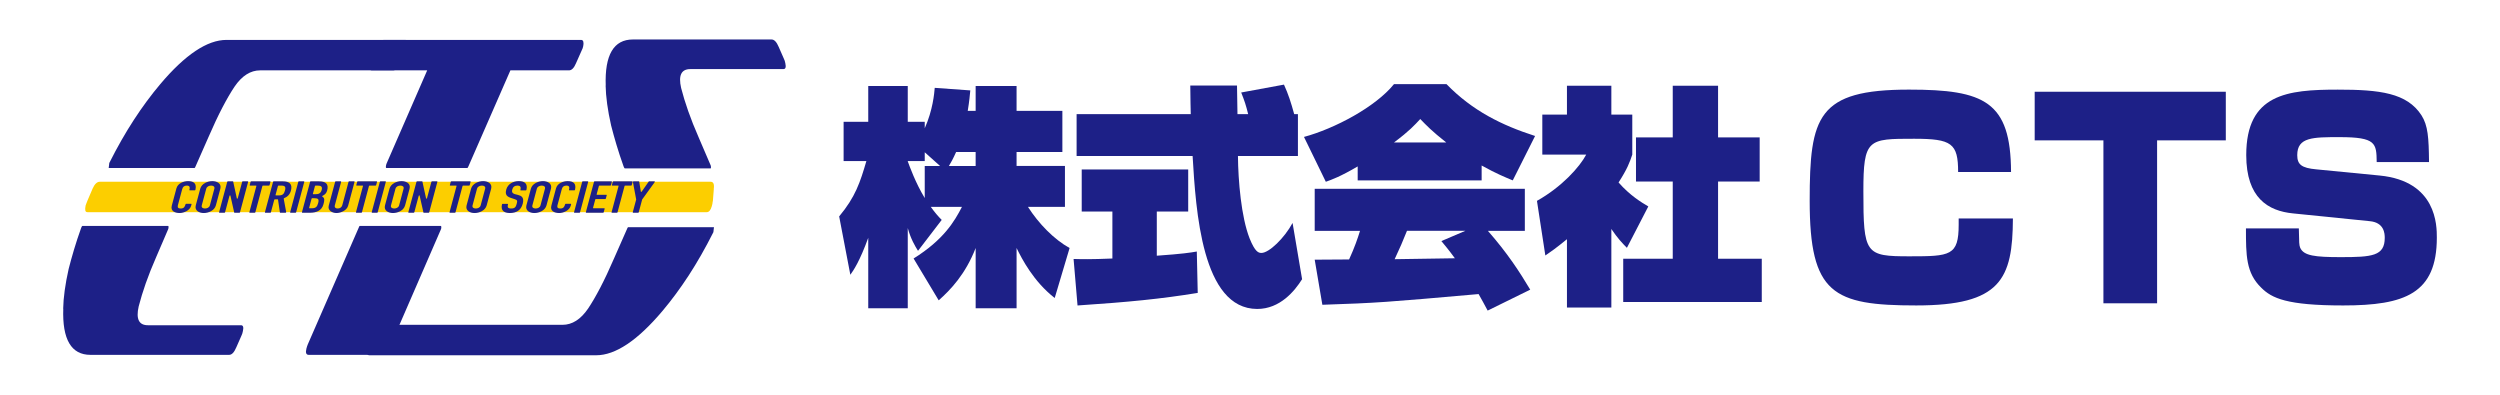
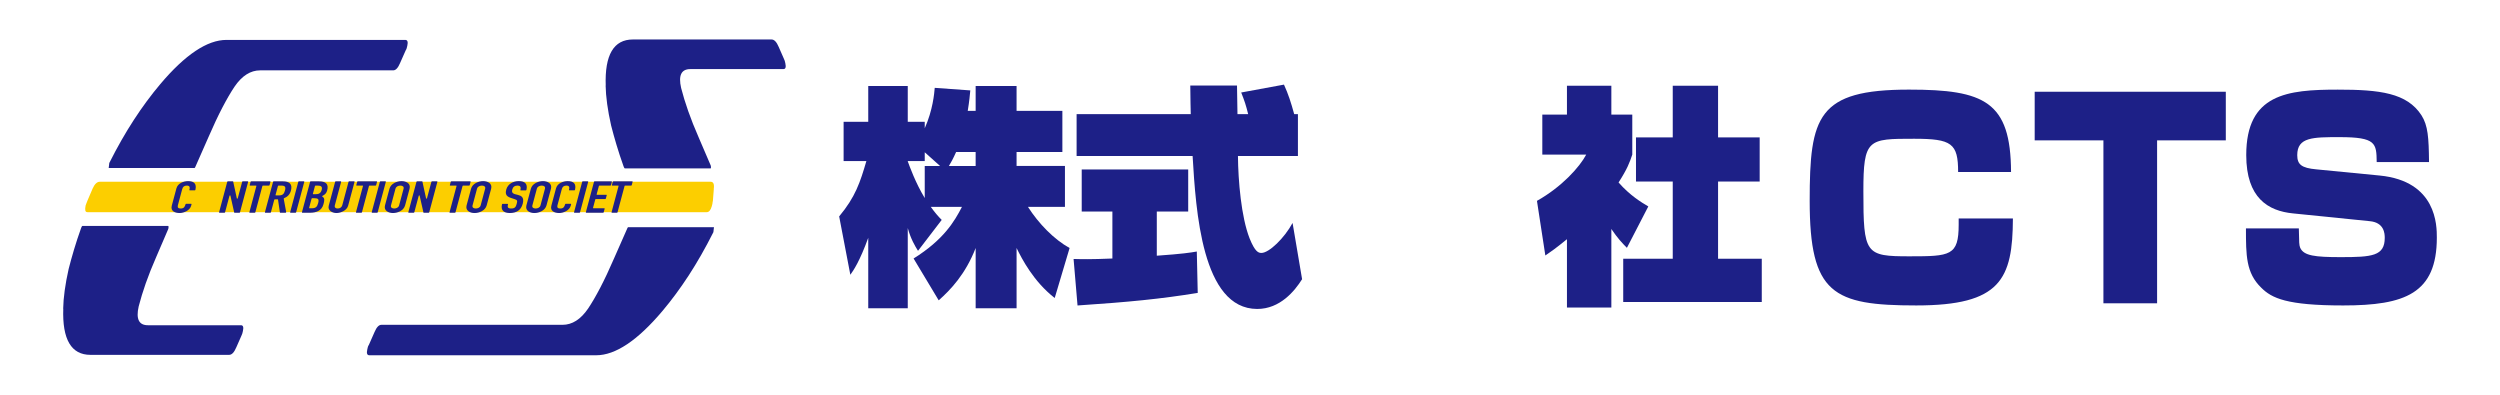
<svg xmlns="http://www.w3.org/2000/svg" id="_レイヤー_1" data-name="レイヤー_1" viewBox="0 0 380 60">
  <defs>
    <style>
      .cls-1 {
        fill: #1d2087;
      }

      .cls-2 {
        fill: #fff;
      }

      .cls-3 {
        fill: #fcce00;
      }
    </style>
  </defs>
  <rect class="cls-2" width="380" height="60" />
  <g>
    <g>
      <path class="cls-1" d="M138.862,39.293c4.594-2.866,6.222-5.654,7.353-7.845h-4.734c.633.883,1.128,1.447,1.659,1.978l-3.603,4.701c-.462-.744-1.098-1.801-1.558-3.464v12.193h-6.006v-10.708c-1.307,3.603-2.263,4.983-2.722,5.618l-1.698-8.871c2.474-2.968,3.182-5.16,4.136-8.409h-3.461v-5.972h3.745v-5.442h6.006v5.442h2.581v.987c1.237-2.789,1.448-5.301,1.519-6.147l5.407.389c-.072.742-.141,1.588-.389,3.11h1.201v-3.781h6.22v3.781h6.962v6.253h-6.962v2.12h7.353v6.221h-5.621c1.626,2.545,3.959,4.945,6.328,6.253l-2.263,7.597c-3.218-2.505-4.982-5.935-5.796-7.597v9.155h-6.22v-9.155c-1.553,3.994-3.818,6.36-5.618,7.952l-3.818-6.36ZM142.89,25.228l-2.33-2.082v1.341h-2.581v.035c.285.775,1.167,3.249,2.581,5.583v-4.877h2.33ZM148.298,25.228v-2.12h-2.969c-.457,1.025-.812,1.661-1.095,2.12h4.065Z" />
      <path class="cls-1" d="M163.182,39.363c1.307.034,2.545.072,5.901-.07v-7.14h-4.663v-6.394h16.186v6.394h-4.774v6.714c3.924-.28,5.053-.456,6.081-.637l.141,6.292c-5.656.919-10.392,1.381-18.27,1.91l-.601-7.069ZM195.163,12.86c.672,1.485,1.059,2.687,1.555,4.49h.566v6.358h-9.116c.033,3.747.493,9.262,1.764,12.511.849,2.121,1.38,2.227,1.805,2.227,1.163,0,3.497-2.262,4.734-4.558l1.447,8.551c-1.132,1.802-3.355,4.522-6.819,4.522-8.411,0-9.328-14.948-9.823-23.252h-17.632v-6.358h17.351c-.037-1.098-.037-1.91-.072-4.349h7.101c0,.601.037,2.899.071,4.349h1.626c-.354-1.414-.529-1.945-1.059-3.291l6.502-1.199Z" />
-       <path class="cls-1" d="M206.368,25.297c-2.647,1.555-3.954,2.016-4.842,2.333l-3.321-6.817c4.595-1.239,10.849-4.523,13.678-8.021h7.986c3.959,4.062,8.409,6.252,13.463,7.877l-3.393,6.75c-1.096-.459-2.441-.989-4.73-2.262v2.262h-18.841v-2.122ZM226.124,47.209c-.531-.993-.85-1.589-1.376-2.511-14.067,1.239-15.302,1.347-23.75,1.628l-1.163-6.855c.847,0,1.272,0,5.227-.034.847-1.842,1.306-3.218,1.664-4.35h-6.891v-6.392h31.94v6.392h-5.615c3.005,3.43,4.806,6.218,6.434,8.94l-6.469,3.182ZM219.833,21.658c-2.191-1.73-3.039-2.615-3.953-3.567-.889.952-1.595,1.766-3.998,3.567h7.951ZM222.731,35.086h-8.871c-.599,1.521-1.13,2.722-1.874,4.311l9.155-.141c-.956-1.308-1.416-1.836-2.052-2.613l3.642-1.557Z" />
      <path class="cls-1" d="M244.926,46.748h-6.749v-10.389c-1.732,1.415-2.404,1.872-3.285,2.475l-1.275-8.303c3.785-2.123,6.504-5.159,7.491-7.035h-6.676v-6.079h3.745v-4.381h6.749v4.381h3.182v6.079c-.388,1.166-.742,2.156-2.086,4.24,1.733,1.978,3.495,3.041,4.521,3.64l-3.252,6.292c-.74-.742-1.408-1.45-2.365-2.862v11.941ZM254.257,13.035h6.889v7.847h6.324v6.715h-6.324v11.732h6.643v6.574h-21.06v-6.574h7.528v-11.732h-5.587v-6.715h5.587v-7.847Z" />
      <path class="cls-1" d="M297.635,26.15c0-4.368-.977-5.059-6.693-5.059-7.013,0-7.709,0-7.709,7.995,0,9.548.286,9.874,7.02,9.874,6.199,0,7.466-.081,7.466-4.815v-.94h8.243c-.043,9.226-1.838,13.222-14.69,13.222-12.651,0-16.2-1.754-16.2-15.914,0-12.811,1.18-16.892,15.097-16.892,11.469,0,15.464,1.797,15.51,12.527h-8.044Z" />
      <path class="cls-1" d="M327.878,21.335v24.766h-8.159v-24.766h-10.447v-7.39h29.05v7.39h-10.444Z" />
      <path class="cls-1" d="M361.259,24.637c-.043-2.855-.079-3.793-5.63-3.793-4.081,0-6.448,0-6.448,2.734,0,1.428.655,1.958,2.896,2.163l9.629.939c8.693.853,8.693,7.63,8.693,9.424,0,8.528-4.858,10.324-14.241,10.324-8.566,0-10.855-1.101-12.443-2.694-2.33-2.243-2.33-4.935-2.33-9.017h8.038c.044,2.246.044,2.527.206,2.94.534,1.223,2.249,1.427,6.162,1.427,4.771,0,6.691-.165,6.691-2.936,0-.656-.083-2.329-2.284-2.53l-11.672-1.183c-3.752-.371-7.097-2.33-7.097-8.857,0-9.305,6.242-9.955,13.917-9.955,6.36,0,10.525.489,12.727,3.915.978,1.55,1.102,3.346,1.139,7.099h-7.952Z" />
    </g>
    <g>
      <path class="cls-1" d="M35.916,52.798c-.318.759-.681,1.14-1.085,1.14H13.753c-2.925,0-4.303-2.346-4.134-7.037l-.017.063c.034-1.733.311-3.762.834-6.087.236-.931.509-1.912.818-2.949.308-1.035.666-2.125,1.075-3.266.022-.083.054-.158.097-.222.041-.063.069-.095.083-.095h13.046c.05,0,.071.075.064.222-.008.149-.049.287-.119.413l-1.718,3.996c-.65,1.479-1.193,2.841-1.628,4.087-.436,1.25-.788,2.401-1.06,3.456l-.016.063c-.433,1.904.034,2.854,1.4,2.854h14.15c.329,0,.427.296.292.89-.043.252-.118.484-.222.695l-.781,1.777ZM16.613,24.771c1.213-2.41,2.461-4.597,3.742-6.562,1.28-1.967,2.616-3.774,4.007-5.422,3.782-4.479,7.137-6.721,10.062-6.721h27.173c.344,0,.446.296.313.887-.034.127-.062.244-.086.35-.019.106-.071.222-.158.349l-.869,1.964c-.305.72-.65,1.079-1.029,1.079h-20.223c-1.469,0-2.767.824-3.892,2.473-.568.846-1.184,1.903-1.846,3.171-.663,1.268-1.36,2.748-2.092,4.439l-1.984,4.5c-.013.044-.035.096-.073.159-.035.063-.062.096-.072.096h-13.064l.09-.761Z" />
-       <path class="cls-1" d="M87.552,9.616c-.303.72-.66,1.079-1.067,1.079h-8.904l-6.376,14.582c-.025.044-.053.096-.082.159-.029.063-.059.096-.082.096h-12.325c-.05,0-.074-.073-.063-.223.006-.147.046-.305.117-.475l6.164-14.139h-8.412c-.204,0-.327-.096-.373-.286-.043-.19-.036-.413.017-.666.082-.254.143-.444.192-.57l.867-1.966c.319-.762.693-1.141,1.125-1.141h29.967c.189,0,.305.094.35.286.044.189.037.411-.018.665-.033.127-.063.233-.084.316-.023.086-.07.192-.142.319l-.871,1.964ZM59.234,52.798c-.304.759-.685,1.14-1.141,1.14h-11.165c-.393,0-.51-.318-.354-.951.067-.254.137-.465.208-.633l7.773-17.819c.033-.126.083-.19.146-.19h12.305c.05,0,.077.075.074.222-.001.149-.038.287-.112.413l-7.736,17.819Z" />
      <path class="cls-3" d="M108.334,30.605h.02l.149-1.902-.017.063c.115-.76-.042-1.141-.472-1.141H15.177c-.418,0-.78.337-1.087,1.014l-.763,1.776c-.081.211-.151.39-.211.537-.059.149-.094.243-.104.285-.065.339-.08.593-.043.761.038.169.152.254.341.254h94.109c.343,0,.598-.297.769-.887.082-.256.128-.509.146-.761Z" />
      <g>
        <path class="cls-1" d="M29.055,31.273c-.196.722-1.12,1.108-1.744,1.108-.714,0-1.424-.286-1.199-1.125l.704-2.626c.21-.786,1.106-1.098,1.776-1.098.937,0,1.322.428,1.107,1.331-.009.035-.053.071-.09.071h-.768c-.036,0-.064-.027-.053-.071.09-.367.086-.652-.386-.652-.394,0-.609.169-.712.554l-.653,2.438c-.096.356.083.491.423.491.49,0,.628-.251.742-.644.011-.035.057-.071.091-.071h.769c.035,0,.06.036.051.071l-.059.224Z" />
-         <path class="cls-1" d="M32.274,27.531c.694,0,1.432.357,1.216,1.16l-.676,2.52c-.214.803-1.144,1.17-1.84,1.17-.698,0-1.429-.366-1.215-1.17l.676-2.52c.215-.803,1.141-1.16,1.838-1.16ZM31.157,31.693c.305,0,.653-.136.747-.483l.676-2.52c.092-.348-.185-.481-.488-.481-.304,0-.653.133-.745.481l-.676,2.52c-.094.347.184.483.486.483Z" />
        <path class="cls-1" d="M35.389,27.566c.029,0,.053.009.054.035l.557,2.555c.007.072.123.045.141-.027l.669-2.492c.01-.043.053-.071.088-.071h.768c.036,0,.066.028.053.071l-1.239,4.627c-.01.035-.057.071-.091.071h-.741c-.027,0-.049-.018-.051-.045l-.574-2.554c-.019-.062-.122-.045-.144.036l-.667,2.492c-.01.035-.055.071-.091.071h-.768c-.036,0-.062-.036-.052-.071l1.24-4.627c.012-.043.055-.071.091-.071h.757Z" />
        <path class="cls-1" d="M38.005,28.21c-.036,0-.06-.036-.052-.072l.134-.5c.012-.043.055-.071.091-.071h2.876c.036,0,.065.028.054.071l-.134.5c-.011.036-.056.072-.091.072h-.913c-.034,0-.078.027-.089.071l-1.068,3.984c-.01.035-.055.071-.091.071h-.769c-.035,0-.06-.036-.05-.071l1.066-3.984c.012-.044-.017-.071-.053-.071h-.91Z" />
        <path class="cls-1" d="M41.507,27.637c.012-.043.055-.071.091-.071h1.392c.956,0,1.507.375,1.232,1.402-.147.553-.481.929-1.03,1.152-.043.018-.071.062-.065.098l.373,2.011c.004.052-.046.107-.091.107h-.813c-.026,0-.049-.018-.051-.045l-.288-1.956c-.001-.026-.026-.035-.053-.035h-.429c-.034,0-.078.026-.089.071l-.508,1.894c-.01.035-.055.071-.091.071h-.768c-.036,0-.06-.036-.052-.071l1.24-4.627ZM41.884,29.63c-.008.035.017.072.054.072h.446c.563,0,.788-.205.933-.75.153-.572-.007-.742-.578-.742h-.403c-.035,0-.078.027-.09.071l-.362,1.349Z" />
        <path class="cls-1" d="M46.198,27.566c.036,0,.065.028.053.071l-1.24,4.627c-.008.035-.055.071-.091.071h-.767c-.035,0-.062-.036-.052-.071l1.24-4.627c.011-.043.055-.071.09-.071h.768Z" />
        <path class="cls-1" d="M47.135,27.637c.012-.043.055-.071.091-.071h1.259c.983,0,1.521.358,1.245,1.385-.11.41-.339.634-.7.812-.061.027-.079.098-.034.125.413.224.309.643.173,1.153-.273,1.027-1.158,1.295-2.052,1.295h-1.17c-.036,0-.06-.036-.052-.071l1.24-4.627ZM46.988,31.586c-.008.035.017.072.053.072h.322c.634,0,.843-.214 1-.804.157-.581-.002-.724-.583-.724h-.33c-.035,0-.079.027-.091.072l-.371,1.384ZM47.56,29.451c-.009.035.018.071.053.071h.339c.502,0,.807-.143.949-.67.139-.526-.159-.643-.633-.643h-.304c-.035,0-.078.027-.09.071l-.314,1.17Z" />
        <path class="cls-1" d="M52.916,31.263c-.196.732-1.138,1.117-1.772,1.117s-1.371-.385-1.175-1.117l.972-3.626c.012-.043.055-.071.09-.071h.768c.036,0,.064.028.054.071l-.956,3.565c-.089.33.118.491.431.491.312,0,.606-.161.695-.491l.954-3.565c.012-.043.053-.071.09-.071h.769c.036,0,.064.028.054.071l-.974,3.626Z" />
        <path class="cls-1" d="M54.209,28.21c-.036,0-.062-.036-.052-.072l.134-.5c.012-.043.053-.071.09-.071h2.877c.035,0,.063.028.053.071l-.136.5c-.008.036-.055.072-.09.072h-.912c-.036,0-.077.027-.091.071l-1.066,3.984c-.011.035-.055.071-.091.071h-.768c-.036,0-.062-.036-.052-.071l1.067-3.984c.013-.044-.016-.071-.052-.071h-.911Z" />
        <path class="cls-1" d="M58.597,27.566c.036,0,.063.028.052.071l-1.24,4.627c-.01.035-.055.071-.091.071h-.768c-.035,0-.06-.036-.053-.071l1.24-4.627c.012-.043.055-.071.091-.071h.768Z" />
        <path class="cls-1" d="M61.037,27.531c.694,0,1.432.357,1.216,1.16l-.676,2.52c-.215.803-1.145,1.17-1.841,1.17-.697,0-1.428-.366-1.213-1.17l.676-2.52c.215-.803,1.14-1.16,1.838-1.16ZM59.921,31.693c.304,0,.652-.136.746-.483l.676-2.52c.092-.348-.185-.481-.488-.481-.304,0-.652.133-.745.481l-.676,2.52c-.094.347.184.483.487.483Z" />
        <path class="cls-1" d="M64.152,27.566c.027,0,.053.009.054.035l.558,2.555c.007.072.122.045.141-.027l.669-2.492c.011-.043.052-.071.088-.071h.768c.037,0,.066.028.054.071l-1.24,4.627c-.011.035-.057.071-.091.071h-.742c-.027,0-.048-.018-.051-.045l-.574-2.554c-.019-.062-.122-.045-.143.036l-.668,2.492c-.009.035-.054.071-.091.071h-.768c-.037,0-.062-.036-.052-.071l1.24-4.627c.012-.043.054-.071.091-.071h.758Z" />
        <path class="cls-1" d="M68.429,28.21c-.036,0-.06-.036-.053-.072l.136-.5c.01-.043.055-.071.09-.071h2.876c.036,0,.066.028.053.071l-.134.5c-.011.036-.056.072-.091.072h-.911c-.035,0-.079.027-.09.071l-1.068,3.984c-.008.035-.055.071-.091.071h-.769c-.033,0-.06-.036-.05-.071l1.066-3.984c.012-.044-.016-.071-.052-.071h-.911Z" />
-         <path class="cls-1" d="M73.435,27.531c.696,0,1.432.357,1.218,1.16l-.676,2.52c-.216.803-1.145,1.17-1.84,1.17-.698,0-1.429-.366-1.213-1.17l.676-2.52c.215-.803,1.14-1.16,1.837-1.16ZM72.319,31.693c.304,0,.652-.136.745-.483l.676-2.52c.093-.348-.184-.481-.488-.481-.304,0-.652.133-.745.481l-.676,2.52c-.094.347.184.483.487.483Z" />
+         <path class="cls-1" d="M73.435,27.531c.696,0,1.432.357,1.218,1.16l-.676,2.52c-.216.803-1.145,1.17-1.84,1.17-.698,0-1.429-.366-1.213-1.17l.676-2.52c.215-.803,1.14-1.16,1.837-1.16ZM72.319,31.693c.304,0,.652-.136.745-.483l.676-2.52c.093-.348-.184-.481-.488-.481-.304,0-.652.133-.745.481l-.676,2.52c-.094.347.184.483.487.483" />
        <path class="cls-1" d="M79.157,28.942c-.036,0-.064-.027-.052-.071.093-.411.034-.661-.466-.661-.411,0-.673.214-.781.616-.337,1.259,2.126.16,1.594,2.152-.268,1.001-.993,1.402-1.949,1.402-.92,0-1.418-.401-1.199-1.322.008-.035.053-.072.089-.072h.769c.035,0,.063.037.052.072-.104.42-.044.635.474.635.544,0,.713-.197.85-.707.131-.49.092-.58-.333-.722-.787-.268-1.55-.358-1.261-1.429.241-.903,1.091-1.304,1.912-1.304.946,0,1.376.428,1.161,1.34-.011.035-.055.071-.092.071h-.768Z" />
        <path class="cls-1" d="M82.528,27.531c.695,0,1.432.357,1.217,1.16l-.676,2.52c-.214.803-1.144,1.17-1.841,1.17-.697,0-1.429-.366-1.213-1.17l.676-2.52c.215-.803,1.14-1.16,1.837-1.16ZM81.413,31.693c.304,0,.652-.136.746-.483l.674-2.52c.093-.348-.184-.481-.487-.481-.305,0-.652.133-.745.481l-.676,2.52c-.094.347.184.483.487.483Z" />
        <path class="cls-1" d="M86.752,31.273c-.195.722-1.119,1.108-1.744,1.108-.715,0-1.425-.286-1.2-1.125l.705-2.626c.211-.786,1.105-1.098,1.775-1.098.938,0,1.323.428,1.109,1.331-.01.035-.055.071-.091.071h-.768c-.035,0-.063-.027-.053-.071.09-.367.086-.652-.388-.652-.392,0-.607.169-.71.554l-.655,2.438c-.095.356.083.491.422.491.492,0,.63-.251.744-.644.009-.035.055-.071.091-.071h.769c.036,0,.062.036.052.071l-.059.224Z" />
        <path class="cls-1" d="M89.353,27.566c.036,0,.063.028.051.071l-1.239,4.627c-.01.035-.055.071-.091.071h-.768c-.035,0-.06-.036-.052-.071l1.24-4.627c.012-.043.055-.071.091-.071h.768Z" />
        <path class="cls-1" d="M92.952,27.566c.036,0,.063.028.053.071l-.134.5c-.009.036-.055.072-.091.072h-1.663c-.033,0-.077.027-.089.071l-.338,1.259c-.011.036.018.071.051.071h1.429c.036,0,.065.027.052.072l-.133.5c-.01.035-.055.071-.091.071h-1.429c-.035,0-.079.027-.09.071l-.337,1.26c-.01.035.017.072.052.072h1.662c.036,0,.063.027.051.071l-.143.536c-.01.035-.055.071-.092.071h-2.572c-.036,0-.061-.036-.051-.071l1.239-4.627c.012-.043.055-.071.091-.071h2.572Z" />
        <path class="cls-1" d="M93.058,28.21c-.036,0-.063-.036-.052-.072l.134-.5c.012-.043.053-.071.09-.071h2.877c.034,0,.063.028.051.071l-.134.5c-.008.036-.055.072-.091.072h-.911c-.036,0-.078.027-.091.071l-1.067,3.984c-.009.035-.055.071-.089.071h-.768c-.036,0-.063-.036-.052-.071l1.067-3.984c.012-.044-.016-.071-.052-.071h-.91Z" />
-         <path class="cls-1" d="M96.204,27.665c-.007-.045.044-.098.088-.098h.813c.026,0,.05.009.053.035l.252,1.527c.002.055.093.055.125,0l1.07-1.527c.016-.026.045-.035.072-.035h.813c.045,0,.067.053.037.098l-1.902,2.635c-.011.009-.015.017-.016.026l-.519,1.939c-.011.035-.055.071-.091.071h-.768c-.036,0-.062-.036-.052-.071l.52-1.939c.002-.009.004-.017-.003-.026l-.491-2.635Z" />
      </g>
      <path class="cls-1" d="M108.432,35.295c-1.213,2.409-2.462,4.597-3.742,6.563-1.281,1.965-2.615,3.774-4.006,5.422-3.782,4.479-7.139,6.72-10.063,6.72h-34.482c-.342,0-.445-.294-.312-.887.033-.126.062-.243.082-.35.023-.104.075-.221.161-.347l.868-1.965c.307-.72.65-1.079,1.029-1.079h27.533c1.469,0,2.767-.824,3.892-2.473.568-.846,1.186-1.902,1.846-3.17.662-1.268,1.36-2.747,2.091-4.439l1.984-4.5c.014-.043.035-.095.071-.16.037-.063.062-.095.074-.095h13.064l-.089.761Z" />
      <path class="cls-1" d="M119.146,8.917c.107.211.181.443.225.697.131.593.035.888-.294.888h-14.149c-1.366,0-1.834.951-1.399,2.854l.016.064c.269,1.057.623,2.207,1.059,3.456.436,1.246.977,2.608,1.626,4.088l1.716,3.996c.074.126.112.262.121.412.008.147-.013.222-.064.222h-13.046c-.011,0-.039-.032-.08-.096-.043-.063-.077-.138-.099-.222-.406-1.14-.765-2.23-1.073-3.265-.308-1.037-.583-2.018-.819-2.949-.522-2.325-.8-4.354-.833-6.087l.017.063c-.17-4.691,1.208-7.038,4.133-7.038h21.078c.404,0,.767.38,1.085,1.141l.779,1.776Z" />
    </g>
  </g>
</svg>